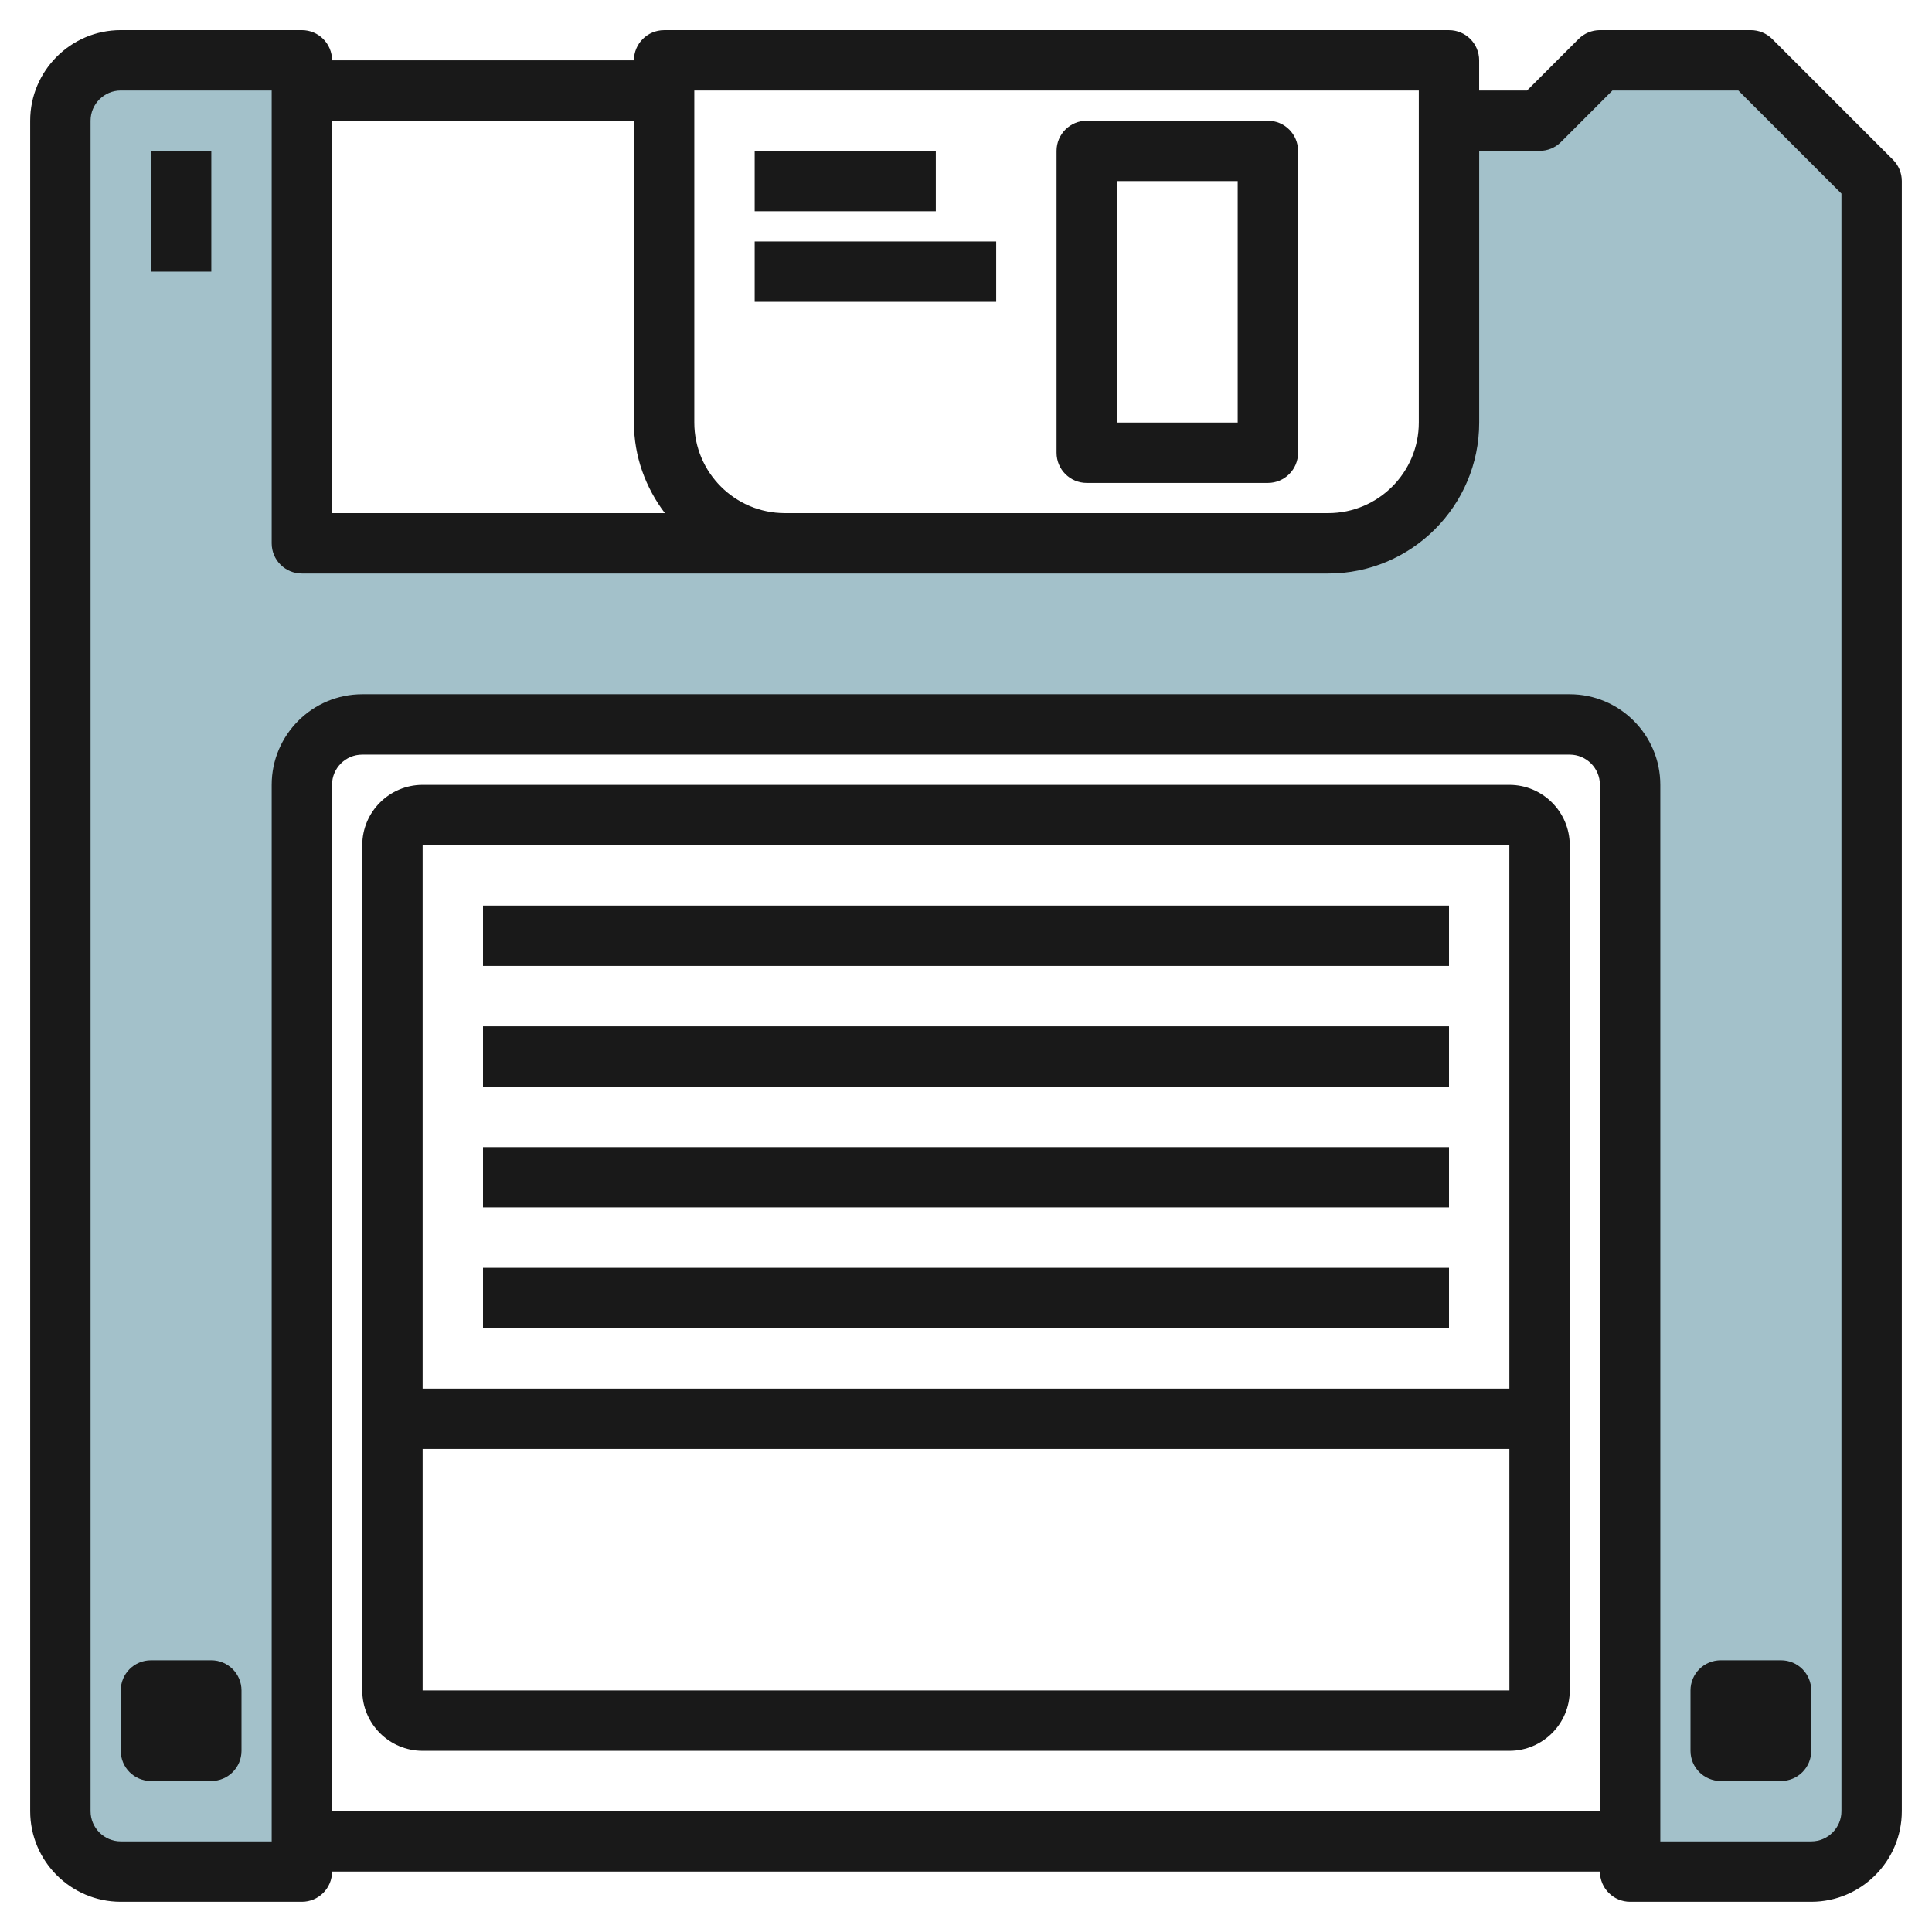
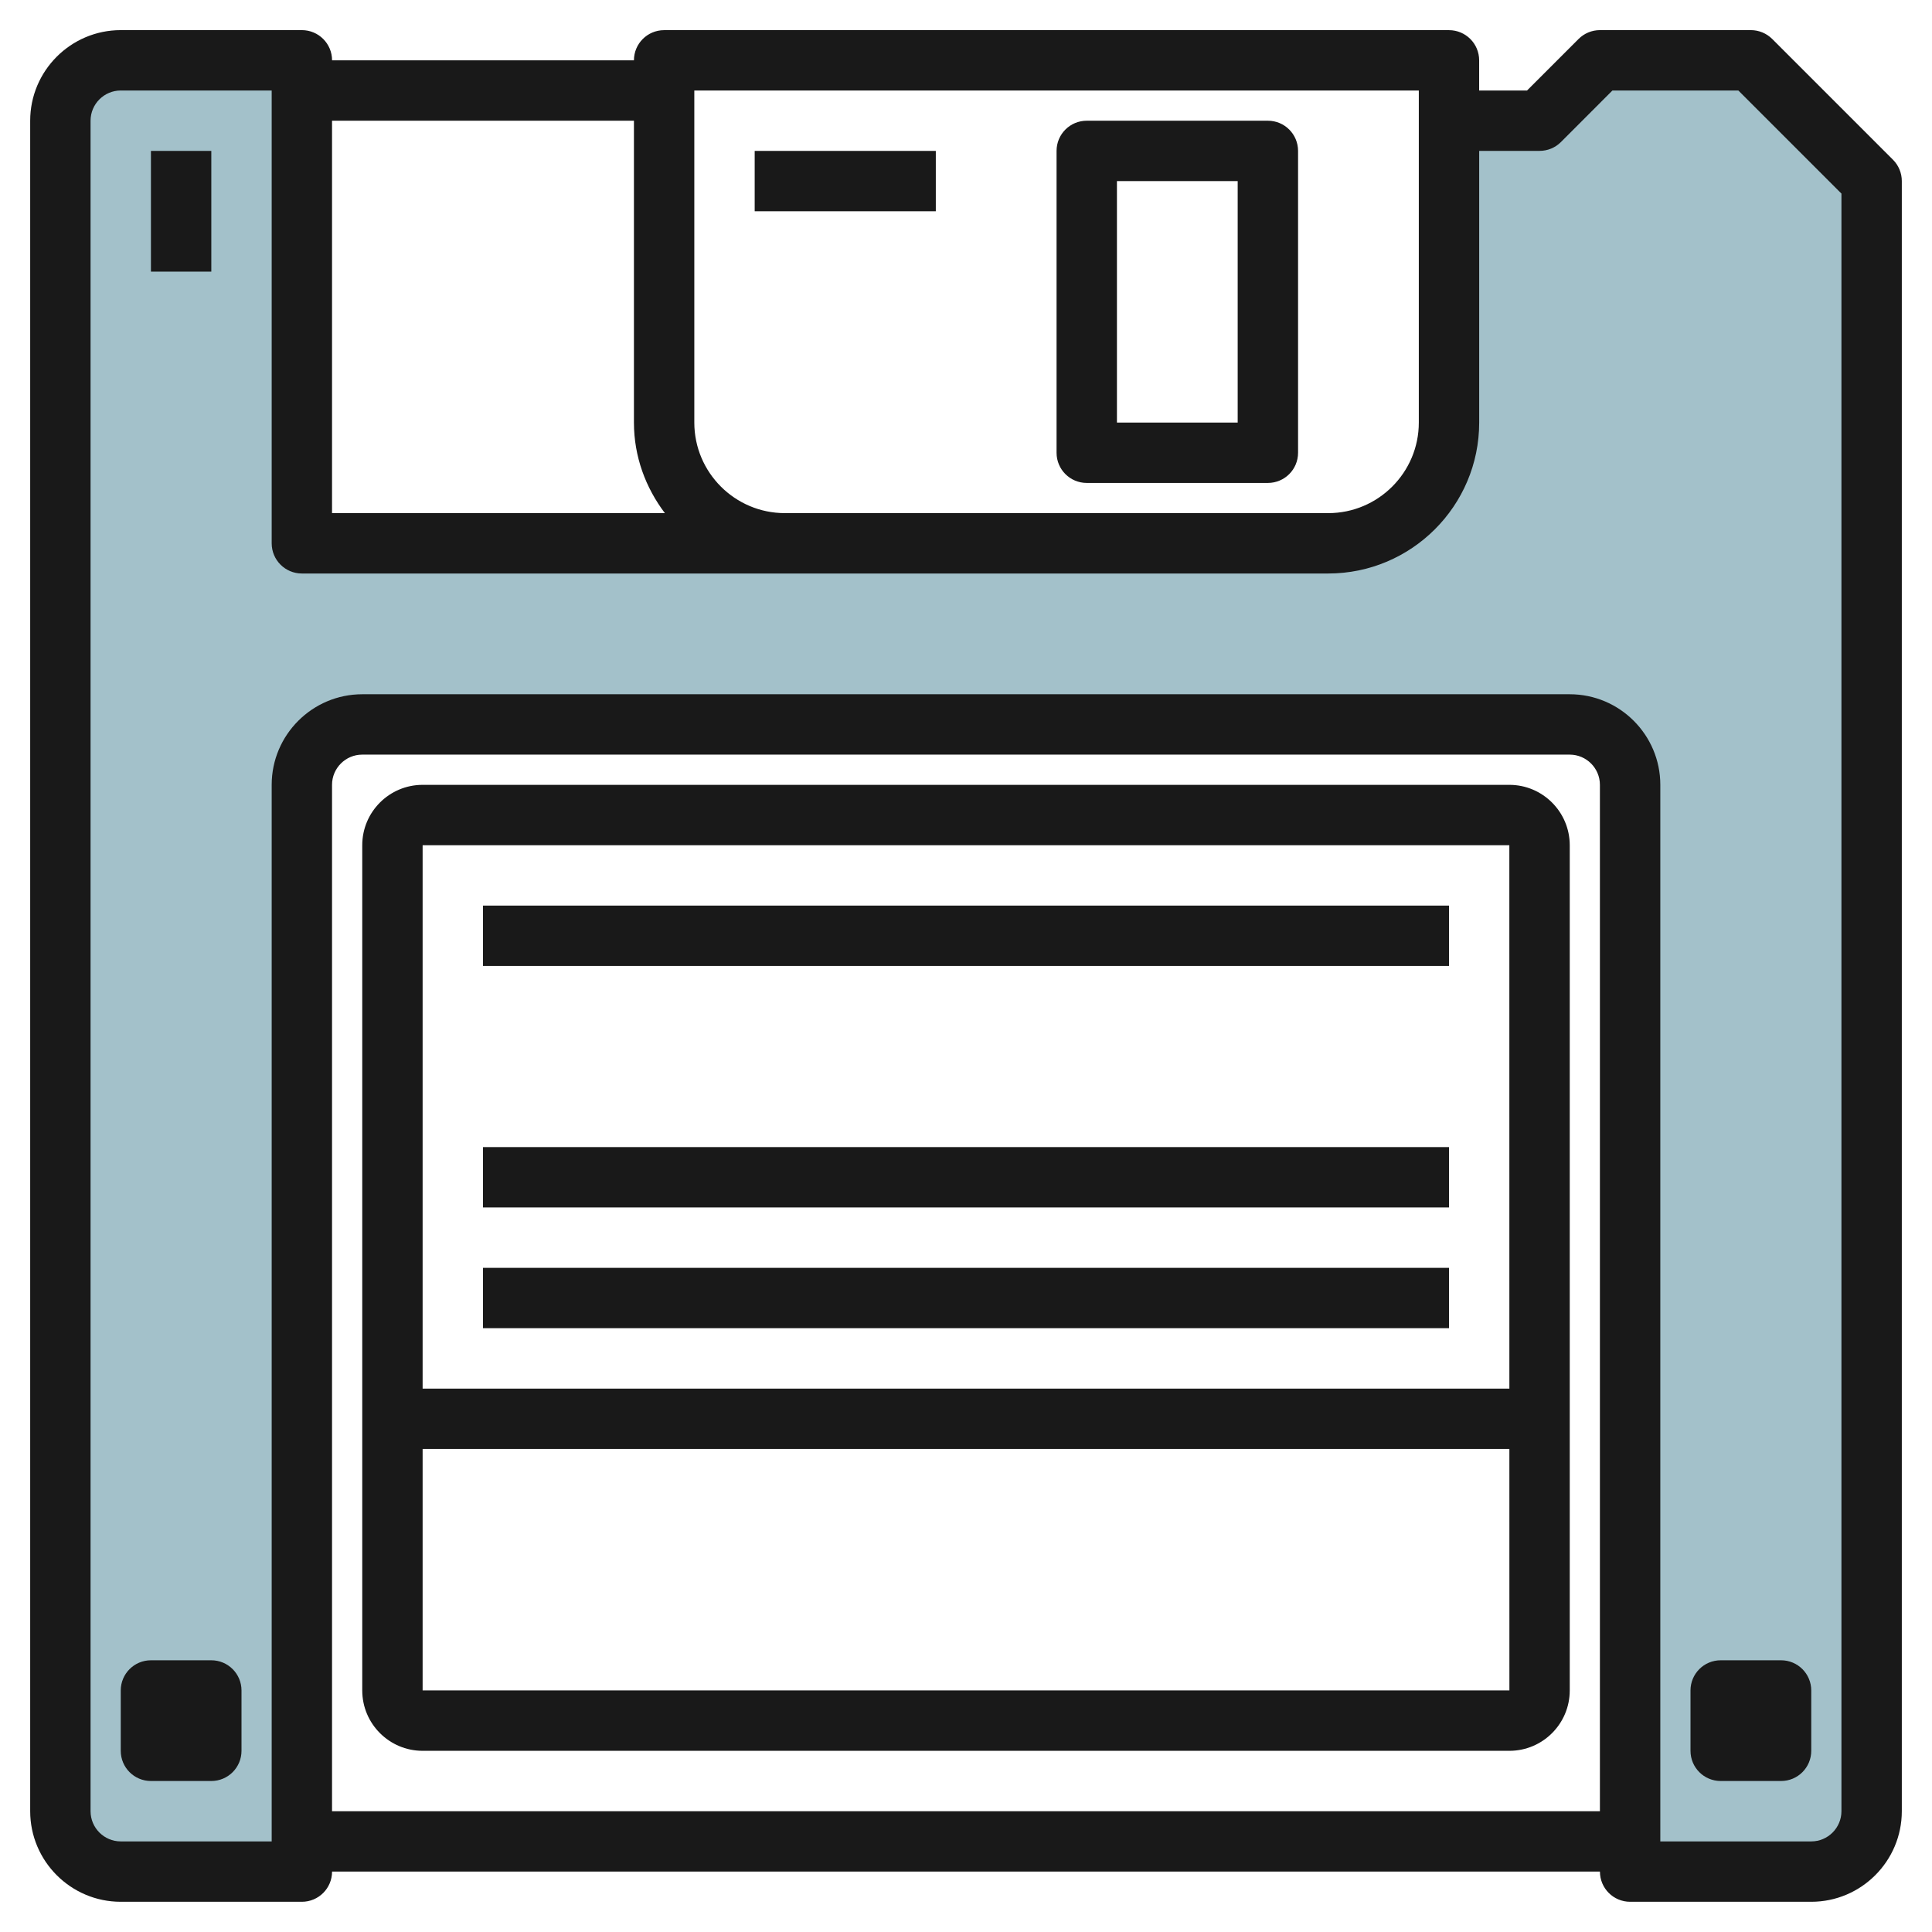
<svg xmlns="http://www.w3.org/2000/svg" id="Layer_3" enable-background="new 0 0 64 64" height="512" viewBox="0 0 64 64" width="512">
  <g>
    <path d="m48 4h3l2-2h5l4 4v54c0 1.105-.895 2-2 2h-6v-36c0-1.105-.895-2-2-2h-40c-1.105 0-2 .895-2 2v36h-6c-1.105 0-2-.895-2-2v-56c0-1.105.895-2 2-2h6v16h34c2.209 0 4-1.791 4-4z" fill="#a3c1ca" />
    <g fill="#191919">
      <path d="m58.707 1.291c-.188-.187-.442-.293-.707-.293h-5c-.266 0-.52.105-.708.293l-1.707 1.707h-1.586v-.999c0-.553-.447-1-1-1h-25.999c-.553 0-1 .447-1 1h-10v-.001c0-.552-.447-1-1-1h-6c-1.654 0-3 1.347-3 3v56.001c0 1.653 1.346 3 3 3h6c.553 0 1-.448 1-1v-.001h42v.001c0 .552.447 1 1 1h6c1.654 0 3-1.347 3-3v-54.001c0-.265-.105-.52-.293-.707zm-35.707 1.708h24v10.999c0 1.654-1.346 3-3 3h-18c-1.654 0-3-1.346-3-3zm-2 .999v10c0 1.13.391 2.162 1.025 3h-11.026v-13zm-10.001 56.001v-34.001c0-.551.449-1 1-1h40c.551 0 1 .449 1 1v34.001zm50.001 0c0 .551-.449 1-1 1h-5v-35.001c0-1.653-1.346-3-3-3h-40c-1.654 0-3 1.347-3 3v35.001h-5c-.551 0-1-.449-1-1v-56.001c0-.551.449-1 1-1h5v15c0 .553.448 1 1 1h16 18c2.757 0 5-2.242 5-5v-9h2c.265 0 .52-.104.707-.292l1.707-1.708h4.171l3.415 3.415z" />
      <path d="m56 55.999v1.999c0 .553.447 1 1 1h2c.553 0 1-.447 1-1v-1.999c0-.553-.447-1-1-1h-2c-.553 0-1 .447-1 1z" />
      <path d="m7 54.999h-2c-.553 0-1 .447-1 1v1.999c0 .553.447 1 1 1h2c.553 0 1-.447 1-1v-1.999c0-.553-.448-1-1-1z" />
      <path d="m36 15.998h6c.553 0 1-.447 1-1v-9.999c0-.553-.447-1-1-1h-6c-.553 0-1 .447-1 1v9.999c0 .553.447 1 1 1zm1-9.999h4v7.999h-4z" />
      <path d="m25 4.999h6v1.999h-6z" />
-       <path d="m25 7.999h8v1.999h-8z" />
      <path d="m49.999 25.999h-35.999c-1.103 0-2 .896-2 2v27.999c0 1.104.897 2 2 2h36c1.103 0 2-.896 2-2v-27.999c-.001-1.103-.898-2-2.001-2zm0 2 .001 18h-36v-18zm-35.999 27.999v-8h36l.001 8z" />
      <path d="m16 29.999h32v1.999h-32z" />
-       <path d="m16 33.999h32v1.999h-32z" />
      <path d="m16 37.999h32v1.999h-32z" />
      <path d="m16 41.999h32v1.999h-32z" />
      <path d="m5 4.999h2v3.999h-2z" />
    </g>
  </g>
</svg>